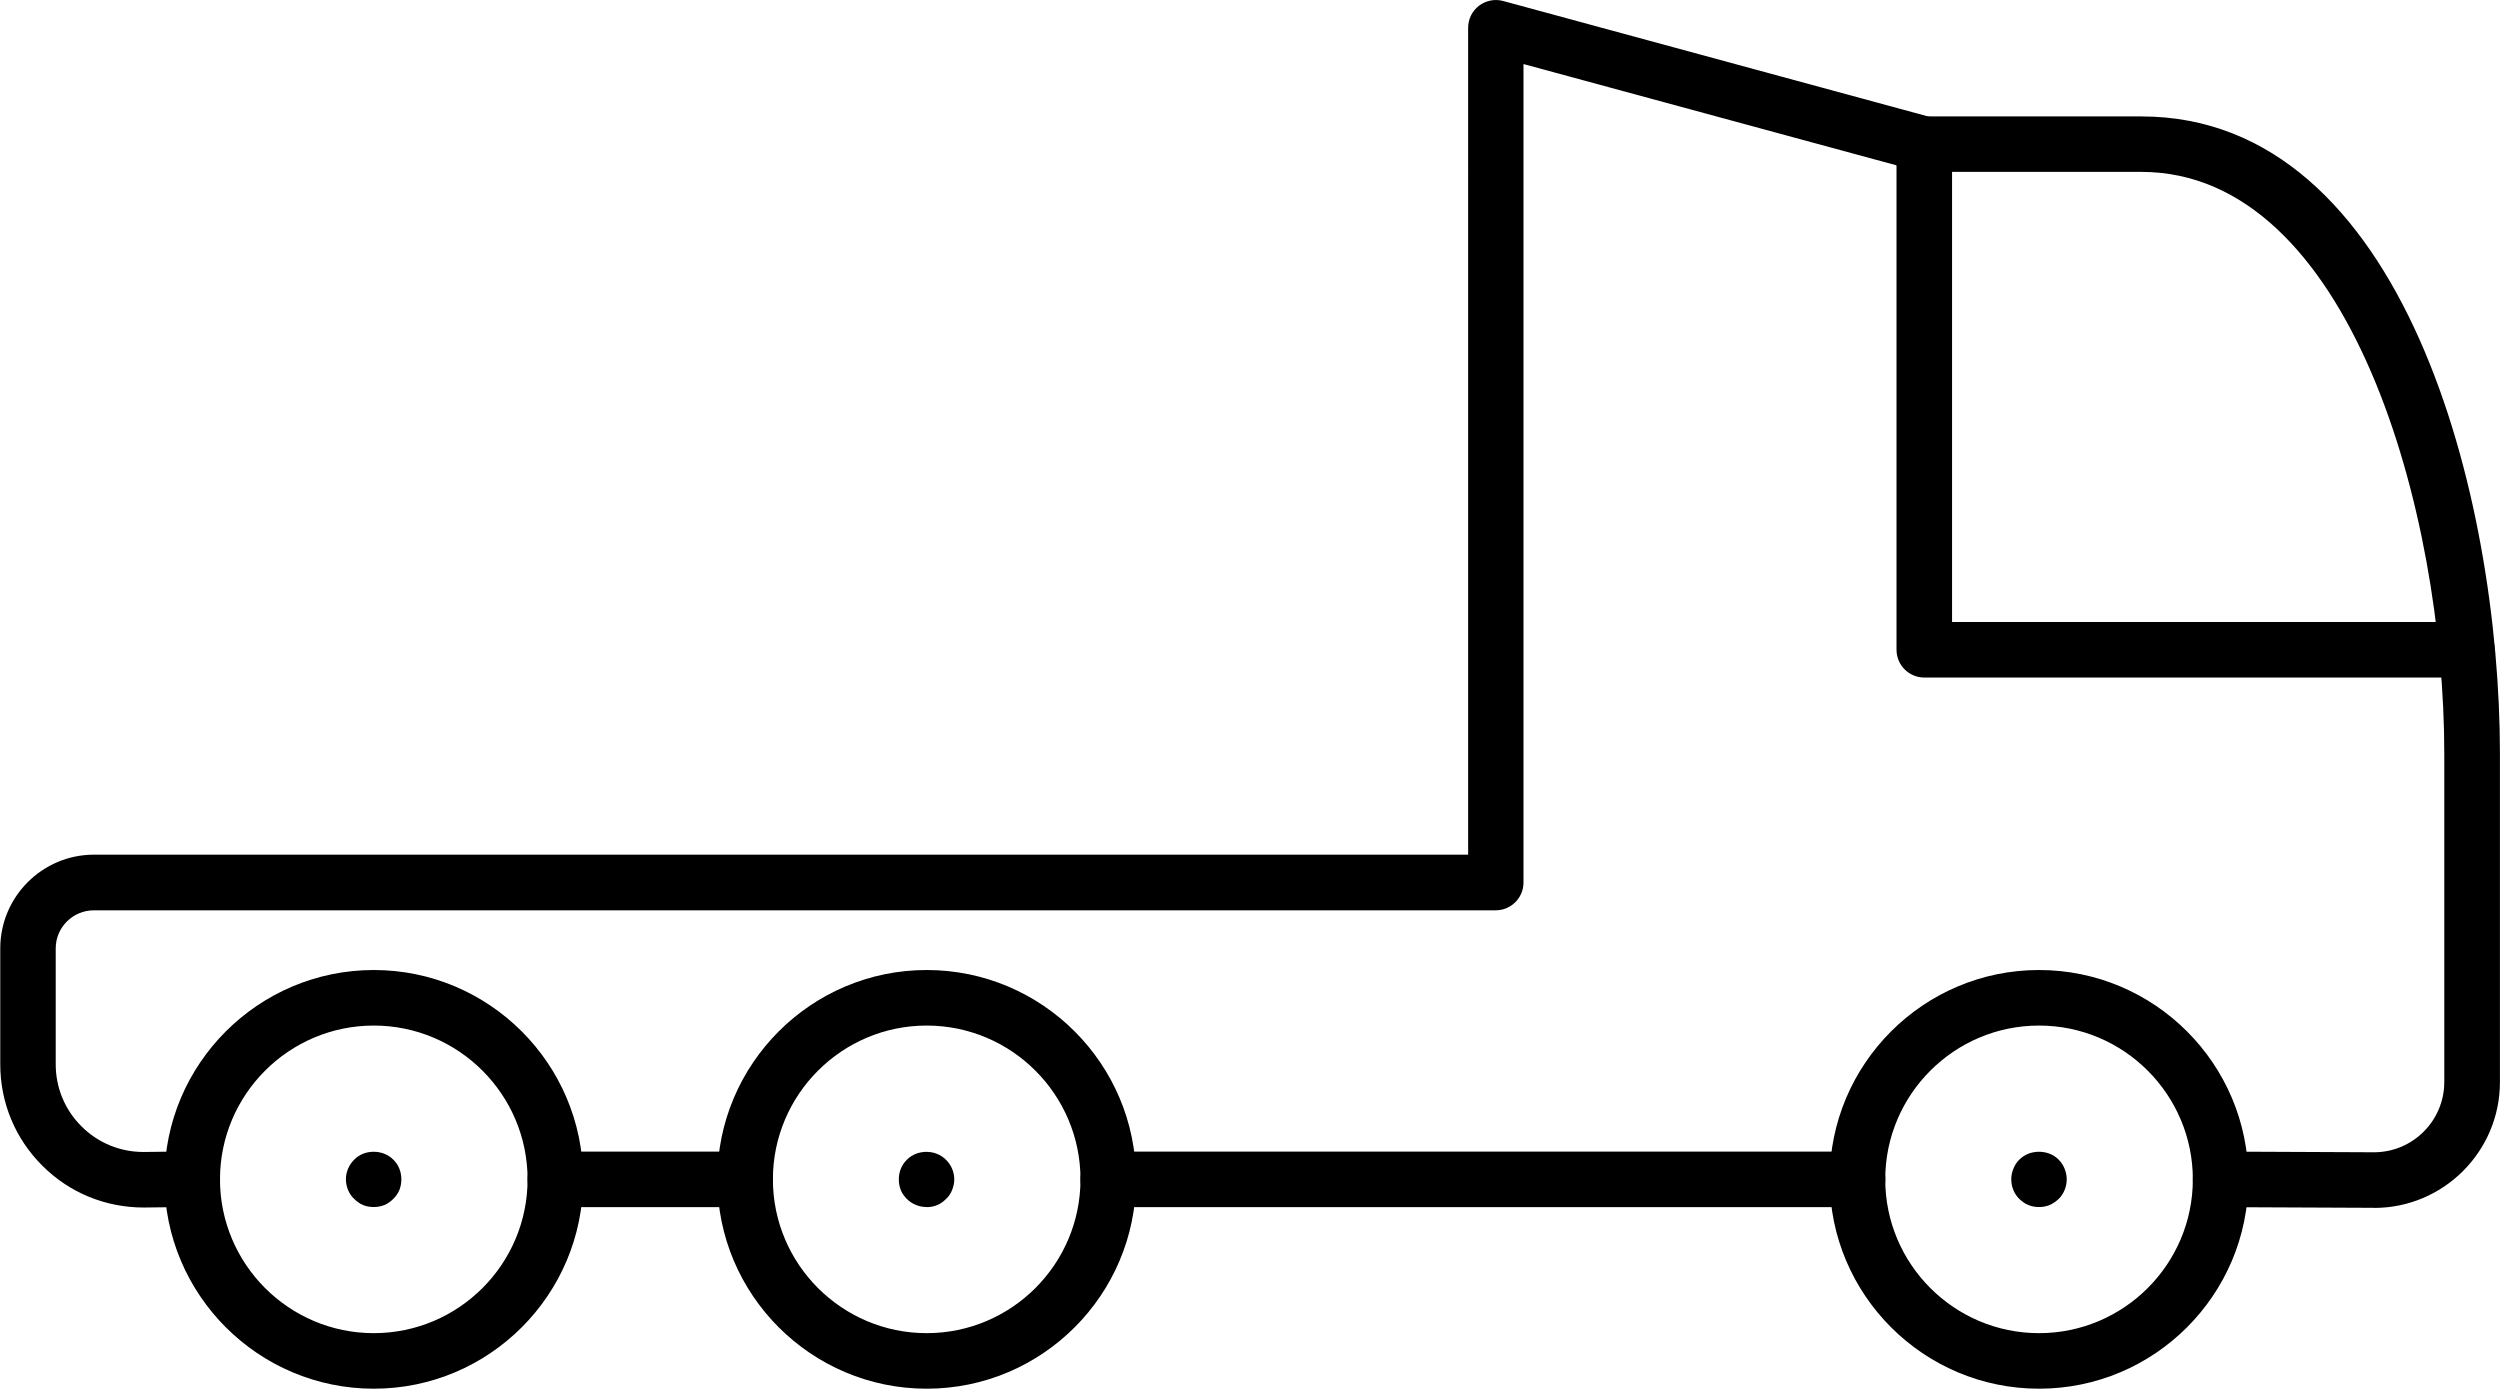
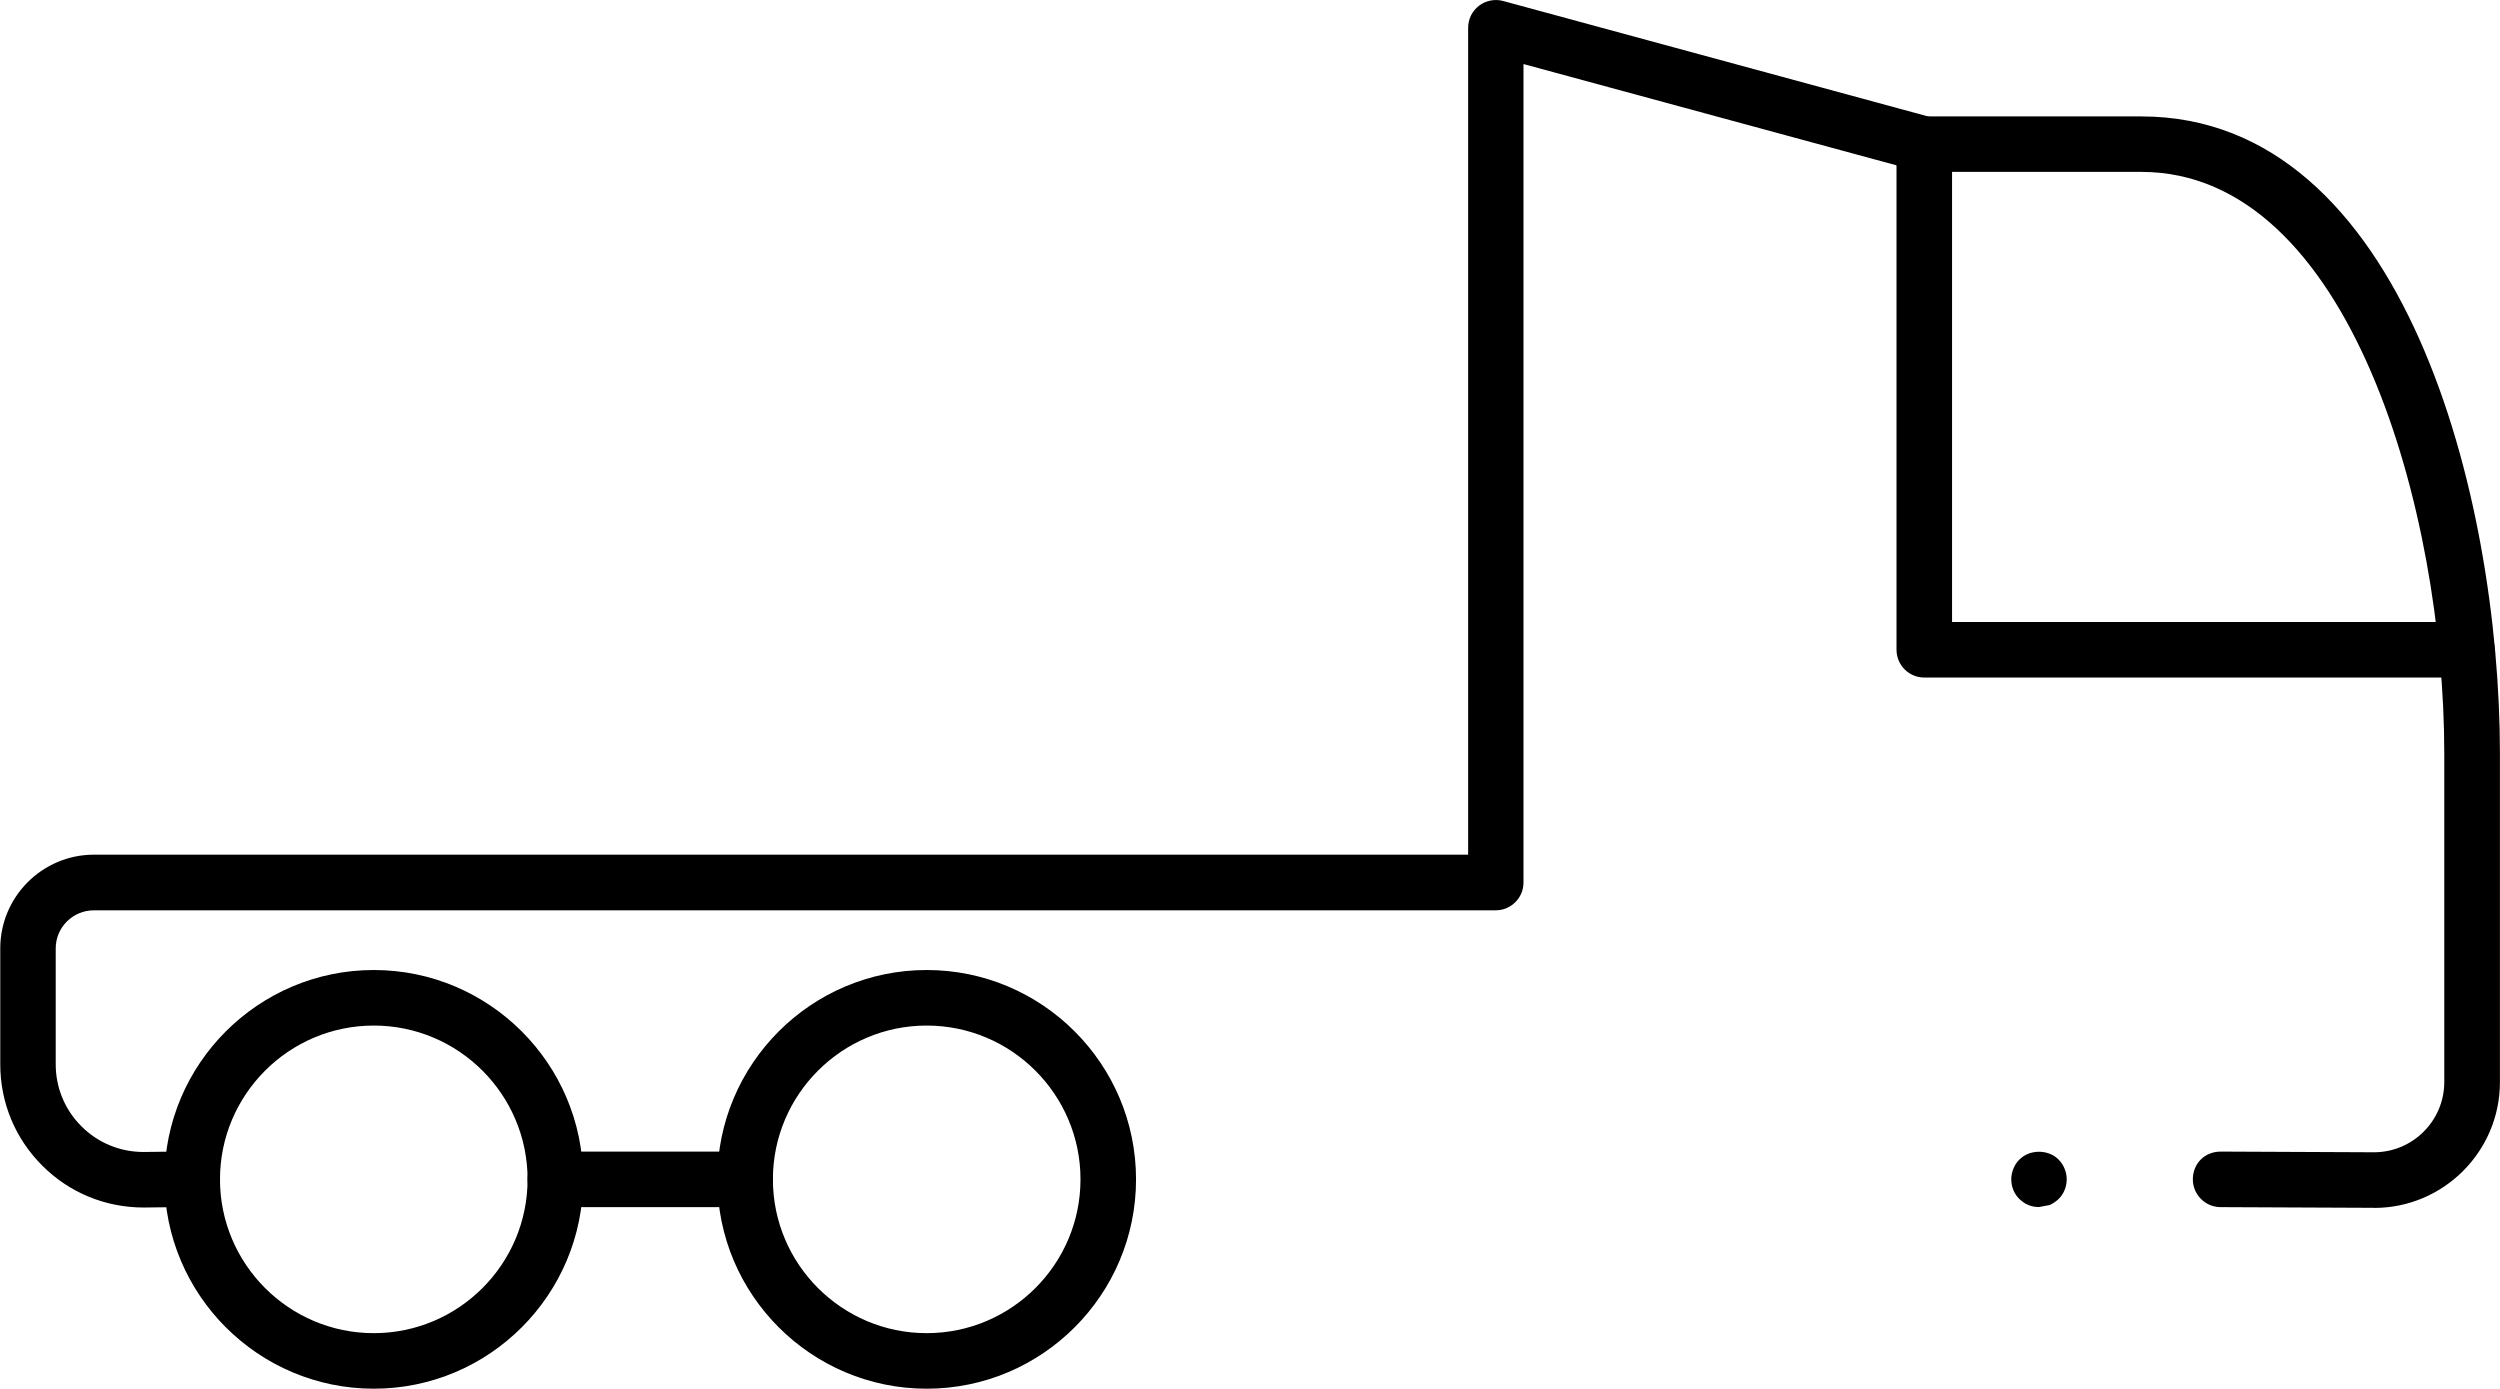
<svg xmlns="http://www.w3.org/2000/svg" id="Laag_1" width="89.22mm" height="49.56mm" viewBox="0 0 252.9 140.5">
-   <path d="M206.28,140.5c-11.68,0-21.18-9.5-21.18-21.18s9.5-21.18,21.18-21.18,21.18,9.5,21.18,21.18-9.5,21.18-21.18,21.18ZM206.28,103.76c-8.58,0-15.56,6.98-15.56,15.56s6.98,15.56,15.56,15.56,15.56-6.98,15.56-15.56-6.98-15.56-15.56-15.56Z" />
  <path d="M37.8,140.5c-11.68,0-21.18-9.5-21.18-21.18s9.5-21.18,21.18-21.18,21.18,9.5,21.18,21.18-9.5,21.18-21.18,21.18ZM37.8,103.76c-8.58,0-15.56,6.98-15.56,15.56s6.98,15.56,15.56,15.56,15.56-6.98,15.56-15.56-6.98-15.56-15.56-15.56Z" />
  <path d="M240.17,122.2l-15.55-.07c-1.55-.02-2.79-1.29-2.78-2.84.02-1.55,1.16-2.78,2.84-2.78l15.49.07c3.92,0,7.11-3.19,7.11-7.11v-33.23c0-24.44-9.51-58.85-30.66-58.85h-21.95c-.25,0-.5-.03-.74-.1l-39.81-10.81v82.81c0,1.55-1.26,2.81-2.81,2.81H9.48c-2.13,0-3.86,1.73-3.86,3.85v11.73c0,2.38.93,4.61,2.61,6.28,1.67,1.67,3.9,2.59,6.27,2.59h.02l4.89-.06c1.45.01,2.82,1.23,2.84,2.78s-1.23,2.82-2.78,2.84l-4.91.06h-.03c-3.89,0-7.53-1.5-10.26-4.23-2.75-2.74-4.26-6.38-4.26-10.26v-11.73c0-5.22,4.25-9.48,9.48-9.48h139.03V2.81c0-.88.41-1.7,1.1-2.23.7-.53,1.61-.71,2.44-.48l42.99,11.68h21.58c26.62,0,36.28,38.56,36.28,64.47v33.23c0,7.02-5.71,12.73-12.73,12.73Z" />
-   <path d="M187.92,122.13h-75.81c-1.55,0-2.81-1.26-2.81-2.81s1.26-2.81,2.81-2.81h75.81c1.55,0,2.81,1.26,2.81,2.81s-1.26,2.81-2.81,2.81Z" />
-   <path d="M206.28,122.12c-.37,0-.73-.06-1.07-.2-.37-.14-.65-.37-.93-.62-.53-.53-.81-1.24-.81-2,0-.37.08-.73.22-1.07.14-.34.33-.65.59-.9,1.04-1.07,2.95-1.07,3.99,0,.25.25.45.56.59.9s.22.7.22,1.07c0,.76-.28,1.46-.81,2-.28.25-.59.48-.93.62s-.7.2-1.07.2Z" />
-   <path d="M37.79,122.12c-.37,0-.73-.06-1.07-.2s-.65-.37-.9-.62c-.28-.25-.48-.56-.62-.9s-.22-.7-.22-1.1c0-.73.31-1.46.84-1.97,1.01-1.07,2.92-1.07,3.96,0,.53.51.81,1.24.81,1.97,0,.39-.06.73-.2,1.1-.14.34-.37.65-.62.9s-.56.48-.9.62c-.37.14-.7.2-1.1.2Z" />
+   <path d="M206.28,122.12c-.37,0-.73-.06-1.07-.2-.37-.14-.65-.37-.93-.62-.53-.53-.81-1.24-.81-2,0-.37.08-.73.22-1.07.14-.34.33-.65.59-.9,1.04-1.07,2.95-1.07,3.99,0,.25.25.45.56.59.9s.22.7.22,1.07c0,.76-.28,1.46-.81,2-.28.25-.59.48-.93.62Z" />
  <path d="M249.57,68.55h-54.9c-1.55,0-2.81-1.26-2.81-2.81V14.58c0-1.55,1.26-2.81,2.81-2.81s2.81,1.26,2.81,2.81v48.35h52.09c1.55,0,2.81,1.26,2.81,2.81s-1.26,2.81-2.81,2.81Z" />
  <path d="M93.74,140.5c-11.68,0-21.18-9.5-21.18-21.18s9.5-21.18,21.18-21.18,21.18,9.5,21.18,21.18-9.5,21.18-21.18,21.18ZM93.74,103.76c-8.58,0-15.56,6.98-15.56,15.56s6.98,15.56,15.56,15.56,15.56-6.98,15.56-15.56-6.98-15.56-15.56-15.56Z" />
-   <path d="M93.74,122.12c-.76,0-1.46-.28-2-.81-.25-.25-.48-.56-.62-.9-.14-.37-.2-.7-.2-1.1,0-.73.28-1.46.81-1.97,1.04-1.07,2.92-1.07,3.96,0,.53.51.84,1.24.84,1.97,0,.39-.08.73-.22,1.1-.14.34-.34.65-.62.9-.25.25-.56.48-.9.62s-.7.2-1.07.2Z" />
  <path d="M75.37,122.13h-19.2c-1.55,0-2.81-1.26-2.81-2.81s1.26-2.81,2.81-2.81h19.2c1.55,0,2.81,1.26,2.81,2.81s-1.26,2.81-2.81,2.81Z" />
</svg>